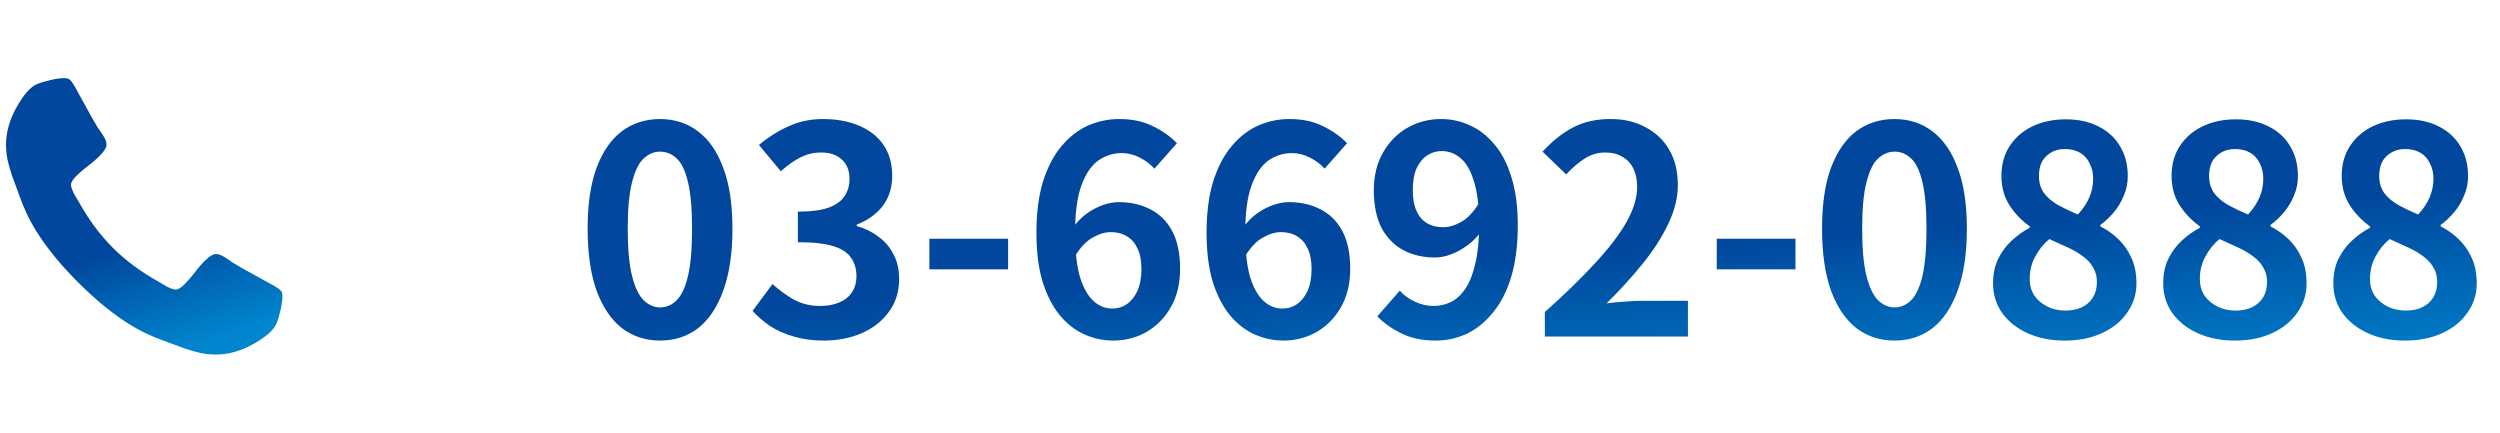
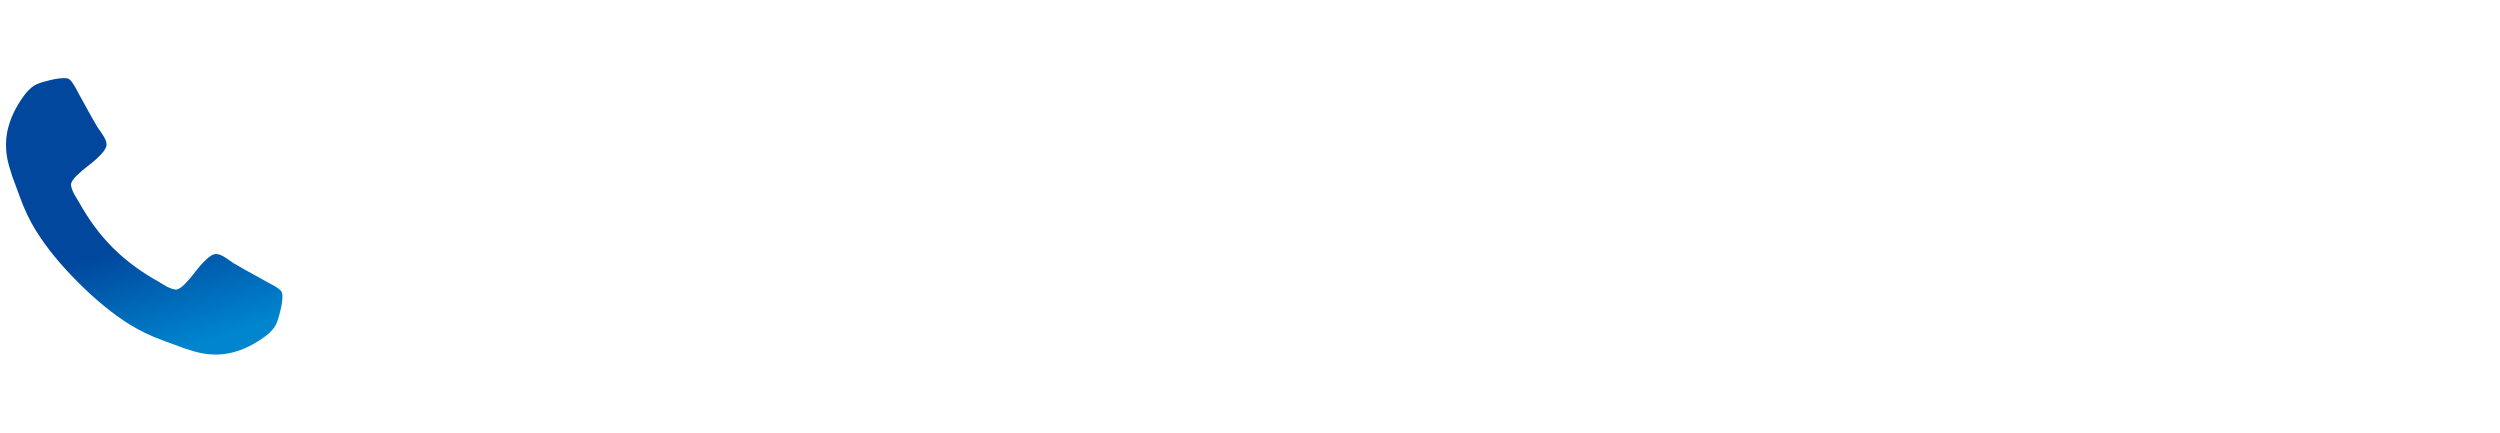
<svg xmlns="http://www.w3.org/2000/svg" width="208" height="36" viewBox="0 0 208 36" fill="none">
  <g clip-path="url(#clip0_2145_128)">
    <path d="M23.451 24.321C23.386 24.125 22.972 23.836 22.209 23.455C22.003 23.335 21.708 23.172 21.327 22.965C20.946 22.758 20.6 22.567 20.29 22.393C19.979 22.219 19.688 22.05 19.416 21.887C19.372 21.854 19.236 21.759 19.008 21.601C18.779 21.443 18.586 21.326 18.427 21.25C18.27 21.174 18.114 21.136 17.962 21.136C17.744 21.136 17.472 21.291 17.145 21.601C16.819 21.912 16.519 22.249 16.247 22.614C15.975 22.979 15.686 23.316 15.382 23.627C15.077 23.937 14.826 24.092 14.63 24.092C14.532 24.092 14.409 24.065 14.262 24.011C14.116 23.956 14.004 23.91 13.927 23.872C13.851 23.834 13.721 23.758 13.536 23.643C13.35 23.529 13.247 23.466 13.225 23.455C11.733 22.627 10.454 21.68 9.386 20.613C8.319 19.546 7.371 18.266 6.544 16.774C6.533 16.752 6.47 16.649 6.356 16.464C6.241 16.279 6.165 16.148 6.127 16.072C6.089 15.995 6.043 15.884 5.988 15.737C5.934 15.59 5.907 15.467 5.907 15.369C5.907 15.173 6.062 14.923 6.372 14.618C6.683 14.313 7.02 14.024 7.385 13.752C7.75 13.48 8.087 13.181 8.398 12.854C8.708 12.527 8.863 12.255 8.863 12.037C8.863 11.885 8.825 11.73 8.749 11.572C8.673 11.414 8.556 11.221 8.398 10.992C8.24 10.763 8.145 10.627 8.112 10.583C7.949 10.311 7.78 10.02 7.606 9.71C7.431 9.399 7.241 9.053 7.034 8.672C6.827 8.291 6.664 7.997 6.544 7.79C6.163 7.028 5.874 6.614 5.678 6.549C5.602 6.516 5.487 6.5 5.335 6.5C5.041 6.5 4.657 6.554 4.183 6.663C3.709 6.772 3.337 6.886 3.064 7.006C2.52 7.235 1.943 7.899 1.333 8.999C0.777 10.022 0.5 11.035 0.5 12.037C0.5 12.331 0.519 12.617 0.557 12.895C0.595 13.172 0.663 13.486 0.761 13.834C0.859 14.182 0.938 14.441 0.998 14.61C1.058 14.779 1.169 15.081 1.333 15.517C1.496 15.952 1.594 16.219 1.627 16.317C2.008 17.384 2.46 18.337 2.982 19.175C3.842 20.569 5.016 22.01 6.502 23.496C7.989 24.983 9.429 26.156 10.823 27.017C11.662 27.539 12.615 27.991 13.682 28.372C13.78 28.405 14.047 28.503 14.482 28.666C14.918 28.83 15.22 28.941 15.389 29.001C15.558 29.061 15.817 29.14 16.165 29.238C16.514 29.337 16.827 29.405 17.104 29.443C17.382 29.481 17.668 29.5 17.962 29.5C18.964 29.5 19.977 29.222 21 28.667C22.1 28.057 22.764 27.48 22.993 26.935C23.113 26.663 23.227 26.29 23.336 25.816C23.445 25.343 23.5 24.959 23.5 24.665C23.5 24.512 23.483 24.398 23.451 24.321Z" fill="url(#paint0_linear_2145_128)" />
  </g>
-   <path d="M54.915 28.336C53.715 28.336 52.659 27.992 51.747 27.304C50.851 26.6 50.147 25.56 49.635 24.184C49.139 22.792 48.891 21.072 48.891 19.024C48.891 16.992 49.139 15.304 49.635 13.96C50.147 12.6 50.851 11.584 51.747 10.912C52.659 10.24 53.715 9.904 54.915 9.904C56.131 9.904 57.187 10.248 58.083 10.936C58.979 11.608 59.675 12.616 60.171 13.96C60.683 15.304 60.939 16.992 60.939 19.024C60.939 21.072 60.683 22.792 60.171 24.184C59.675 25.56 58.979 26.6 58.083 27.304C57.187 27.992 56.131 28.336 54.915 28.336ZM54.915 25.576C55.443 25.576 55.907 25.376 56.307 24.976C56.707 24.576 57.019 23.904 57.243 22.96C57.467 22 57.579 20.688 57.579 19.024C57.579 17.376 57.467 16.088 57.243 15.16C57.019 14.216 56.707 13.56 56.307 13.192C55.907 12.808 55.443 12.616 54.915 12.616C54.419 12.616 53.963 12.808 53.547 13.192C53.147 13.56 52.827 14.216 52.587 15.16C52.347 16.088 52.227 17.376 52.227 19.024C52.227 20.688 52.347 22 52.587 22.96C52.827 23.904 53.147 24.576 53.547 24.976C53.963 25.376 54.419 25.576 54.915 25.576ZM68.544 28.336C67.616 28.336 66.784 28.224 66.048 28C65.312 27.792 64.656 27.504 64.08 27.136C63.52 26.752 63.032 26.328 62.616 25.864L64.272 23.632C64.816 24.128 65.408 24.56 66.048 24.928C66.704 25.28 67.432 25.456 68.232 25.456C68.84 25.456 69.368 25.36 69.816 25.168C70.28 24.976 70.632 24.696 70.872 24.328C71.128 23.96 71.256 23.512 71.256 22.984C71.256 22.392 71.112 21.888 70.824 21.472C70.552 21.04 70.064 20.712 69.36 20.488C68.656 20.264 67.664 20.152 66.384 20.152V17.608C67.472 17.608 68.328 17.496 68.952 17.272C69.576 17.032 70.016 16.712 70.272 16.312C70.544 15.896 70.68 15.424 70.68 14.896C70.68 14.208 70.472 13.672 70.056 13.288C69.64 12.888 69.056 12.688 68.304 12.688C67.68 12.688 67.096 12.832 66.552 13.12C66.024 13.392 65.496 13.768 64.968 14.248L63.144 12.064C63.928 11.408 64.752 10.888 65.616 10.504C66.48 10.104 67.432 9.904 68.472 9.904C69.608 9.904 70.608 10.088 71.472 10.456C72.352 10.824 73.032 11.36 73.512 12.064C73.992 12.768 74.232 13.624 74.232 14.632C74.232 15.592 73.976 16.416 73.464 17.104C72.952 17.792 72.224 18.32 71.28 18.688V18.808C71.936 18.984 72.528 19.272 73.056 19.672C73.6 20.056 74.024 20.544 74.328 21.136C74.648 21.728 74.808 22.416 74.808 23.2C74.808 24.272 74.52 25.192 73.944 25.96C73.384 26.728 72.624 27.32 71.664 27.736C70.72 28.136 69.68 28.336 68.544 28.336ZM77.324 22.408V19.864H83.876V22.408H77.324ZM92.615 28.336C91.783 28.336 90.975 28.16 90.191 27.808C89.423 27.456 88.743 26.92 88.151 26.2C87.559 25.464 87.087 24.536 86.735 23.416C86.399 22.28 86.231 20.928 86.231 19.36C86.231 17.712 86.415 16.288 86.783 15.088C87.167 13.888 87.679 12.912 88.319 12.16C88.959 11.392 89.687 10.824 90.503 10.456C91.335 10.088 92.207 9.904 93.119 9.904C94.207 9.904 95.143 10.104 95.927 10.504C96.727 10.888 97.391 11.36 97.919 11.92L96.047 14.032C95.743 13.68 95.343 13.376 94.847 13.12C94.351 12.864 93.847 12.736 93.335 12.736C92.615 12.736 91.959 12.944 91.367 13.36C90.791 13.776 90.327 14.464 89.975 15.424C89.623 16.384 89.447 17.696 89.447 19.36C89.447 20.896 89.583 22.128 89.855 23.056C90.143 23.968 90.519 24.632 90.983 25.048C91.447 25.464 91.967 25.672 92.543 25.672C92.991 25.672 93.391 25.552 93.743 25.312C94.111 25.056 94.407 24.688 94.631 24.208C94.855 23.712 94.967 23.104 94.967 22.384C94.967 21.68 94.855 21.104 94.631 20.656C94.423 20.208 94.127 19.872 93.743 19.648C93.375 19.424 92.935 19.312 92.423 19.312C91.943 19.312 91.439 19.464 90.911 19.768C90.383 20.056 89.895 20.568 89.447 21.304L89.279 18.928C89.599 18.48 89.975 18.096 90.407 17.776C90.855 17.456 91.311 17.216 91.775 17.056C92.255 16.896 92.687 16.816 93.071 16.816C94.063 16.816 94.943 17.016 95.711 17.416C96.495 17.816 97.103 18.424 97.535 19.24C97.967 20.056 98.183 21.104 98.183 22.384C98.183 23.6 97.927 24.656 97.415 25.552C96.919 26.432 96.247 27.12 95.399 27.616C94.551 28.096 93.623 28.336 92.615 28.336ZM106.771 28.336C105.939 28.336 105.131 28.16 104.347 27.808C103.579 27.456 102.899 26.92 102.307 26.2C101.715 25.464 101.243 24.536 100.891 23.416C100.555 22.28 100.387 20.928 100.387 19.36C100.387 17.712 100.571 16.288 100.939 15.088C101.323 13.888 101.835 12.912 102.475 12.16C103.115 11.392 103.843 10.824 104.659 10.456C105.491 10.088 106.363 9.904 107.275 9.904C108.363 9.904 109.299 10.104 110.083 10.504C110.883 10.888 111.547 11.36 112.075 11.92L110.203 14.032C109.899 13.68 109.499 13.376 109.003 13.12C108.507 12.864 108.003 12.736 107.491 12.736C106.771 12.736 106.115 12.944 105.523 13.36C104.947 13.776 104.483 14.464 104.131 15.424C103.779 16.384 103.603 17.696 103.603 19.36C103.603 20.896 103.739 22.128 104.011 23.056C104.299 23.968 104.675 24.632 105.139 25.048C105.603 25.464 106.123 25.672 106.699 25.672C107.147 25.672 107.547 25.552 107.899 25.312C108.267 25.056 108.563 24.688 108.787 24.208C109.011 23.712 109.123 23.104 109.123 22.384C109.123 21.68 109.011 21.104 108.787 20.656C108.579 20.208 108.283 19.872 107.899 19.648C107.531 19.424 107.091 19.312 106.579 19.312C106.099 19.312 105.595 19.464 105.067 19.768C104.539 20.056 104.051 20.568 103.603 21.304L103.435 18.928C103.755 18.48 104.131 18.096 104.563 17.776C105.011 17.456 105.467 17.216 105.931 17.056C106.411 16.896 106.843 16.816 107.227 16.816C108.219 16.816 109.099 17.016 109.867 17.416C110.651 17.816 111.259 18.424 111.691 19.24C112.123 20.056 112.339 21.104 112.339 22.384C112.339 23.6 112.083 24.656 111.571 25.552C111.075 26.432 110.403 27.12 109.555 27.616C108.707 28.096 107.779 28.336 106.771 28.336ZM119.463 28.336C118.359 28.336 117.399 28.136 116.583 27.736C115.783 27.336 115.119 26.864 114.591 26.32L116.463 24.184C116.783 24.552 117.199 24.856 117.711 25.096C118.223 25.336 118.743 25.456 119.271 25.456C119.783 25.456 120.271 25.344 120.735 25.12C121.199 24.88 121.599 24.504 121.935 23.992C122.287 23.464 122.559 22.768 122.751 21.904C122.959 21.04 123.063 19.976 123.063 18.712C123.063 17.192 122.919 15.984 122.631 15.088C122.359 14.192 121.991 13.552 121.527 13.168C121.063 12.768 120.535 12.568 119.943 12.568C119.511 12.568 119.111 12.688 118.743 12.928C118.375 13.168 118.079 13.528 117.855 14.008C117.647 14.488 117.543 15.096 117.543 15.832C117.543 16.52 117.647 17.096 117.855 17.56C118.063 18.008 118.351 18.344 118.719 18.568C119.103 18.792 119.551 18.904 120.063 18.904C120.559 18.904 121.071 18.752 121.599 18.448C122.127 18.144 122.607 17.632 123.039 16.912L123.207 19.288C122.903 19.72 122.527 20.096 122.079 20.416C121.647 20.736 121.199 20.984 120.735 21.16C120.271 21.336 119.823 21.424 119.391 21.424C118.415 21.424 117.543 21.224 116.775 20.824C116.007 20.408 115.399 19.792 114.951 18.976C114.519 18.144 114.303 17.096 114.303 15.832C114.303 14.616 114.559 13.568 115.071 12.688C115.583 11.792 116.263 11.104 117.111 10.624C117.959 10.144 118.887 9.904 119.895 9.904C120.743 9.904 121.543 10.08 122.295 10.432C123.063 10.768 123.743 11.296 124.335 12.016C124.943 12.72 125.415 13.632 125.751 14.752C126.103 15.856 126.279 17.176 126.279 18.712C126.279 20.392 126.095 21.84 125.727 23.056C125.359 24.256 124.847 25.248 124.191 26.032C123.551 26.816 122.823 27.4 122.007 27.784C121.191 28.152 120.343 28.336 119.463 28.336ZM128.532 28V25.96C130.148 24.52 131.524 23.184 132.66 21.952C133.812 20.72 134.692 19.576 135.3 18.52C135.908 17.448 136.212 16.456 136.212 15.544C136.212 14.968 136.108 14.464 135.9 14.032C135.692 13.6 135.388 13.272 134.988 13.048C134.604 12.808 134.124 12.688 133.548 12.688C132.908 12.688 132.316 12.872 131.772 13.24C131.244 13.592 130.756 14.016 130.308 14.512L128.34 12.616C129.172 11.72 130.02 11.048 130.884 10.6C131.764 10.136 132.804 9.904 134.004 9.904C135.124 9.904 136.1 10.136 136.932 10.6C137.78 11.048 138.436 11.68 138.9 12.496C139.364 13.312 139.596 14.272 139.596 15.376C139.596 16.448 139.324 17.544 138.78 18.664C138.252 19.768 137.54 20.872 136.644 21.976C135.748 23.08 134.756 24.168 133.668 25.24C134.132 25.176 134.628 25.128 135.156 25.096C135.7 25.048 136.18 25.024 136.596 25.024H140.436V28H128.532ZM142.832 22.408V19.864H149.384V22.408H142.832ZM157.619 28.336C156.419 28.336 155.363 27.992 154.451 27.304C153.555 26.6 152.851 25.56 152.339 24.184C151.843 22.792 151.595 21.072 151.595 19.024C151.595 16.992 151.843 15.304 152.339 13.96C152.851 12.6 153.555 11.584 154.451 10.912C155.363 10.24 156.419 9.904 157.619 9.904C158.835 9.904 159.891 10.248 160.787 10.936C161.683 11.608 162.379 12.616 162.875 13.96C163.387 15.304 163.643 16.992 163.643 19.024C163.643 21.072 163.387 22.792 162.875 24.184C162.379 25.56 161.683 26.6 160.787 27.304C159.891 27.992 158.835 28.336 157.619 28.336ZM157.619 25.576C158.147 25.576 158.611 25.376 159.011 24.976C159.411 24.576 159.723 23.904 159.947 22.96C160.171 22 160.283 20.688 160.283 19.024C160.283 17.376 160.171 16.088 159.947 15.16C159.723 14.216 159.411 13.56 159.011 13.192C158.611 12.808 158.147 12.616 157.619 12.616C157.123 12.616 156.667 12.808 156.251 13.192C155.851 13.56 155.531 14.216 155.291 15.16C155.051 16.088 154.931 17.376 154.931 19.024C154.931 20.688 155.051 22 155.291 22.96C155.531 23.904 155.851 24.576 156.251 24.976C156.667 25.376 157.123 25.576 157.619 25.576ZM171.775 28.336C170.639 28.336 169.623 28.136 168.727 27.736C167.831 27.336 167.119 26.776 166.591 26.056C166.079 25.336 165.823 24.512 165.823 23.584C165.823 22.816 165.959 22.144 166.231 21.568C166.519 20.976 166.895 20.464 167.359 20.032C167.823 19.6 168.327 19.24 168.871 18.952V18.832C168.199 18.352 167.639 17.768 167.191 17.08C166.743 16.376 166.519 15.56 166.519 14.632C166.519 13.672 166.751 12.84 167.215 12.136C167.679 11.432 168.311 10.888 169.111 10.504C169.927 10.12 170.847 9.928 171.871 9.928C172.927 9.928 173.839 10.128 174.607 10.528C175.375 10.912 175.967 11.456 176.383 12.16C176.815 12.864 177.031 13.696 177.031 14.656C177.031 15.232 176.919 15.776 176.695 16.288C176.487 16.8 176.207 17.264 175.855 17.68C175.519 18.08 175.151 18.424 174.751 18.712V18.832C175.311 19.12 175.815 19.48 176.263 19.912C176.711 20.344 177.071 20.864 177.343 21.472C177.615 22.064 177.751 22.768 177.751 23.584C177.751 24.48 177.495 25.288 176.983 26.008C176.487 26.728 175.791 27.296 174.895 27.712C173.999 28.128 172.959 28.336 171.775 28.336ZM172.879 17.848C173.311 17.384 173.631 16.904 173.839 16.408C174.047 15.912 174.151 15.4 174.151 14.872C174.151 14.392 174.055 13.968 173.863 13.6C173.687 13.216 173.423 12.92 173.071 12.712C172.719 12.504 172.295 12.4 171.799 12.4C171.191 12.4 170.679 12.592 170.263 12.976C169.847 13.36 169.639 13.912 169.639 14.632C169.639 15.176 169.775 15.648 170.047 16.048C170.335 16.432 170.727 16.768 171.223 17.056C171.719 17.328 172.271 17.592 172.879 17.848ZM171.847 25.84C172.359 25.84 172.807 25.752 173.191 25.576C173.591 25.384 173.903 25.112 174.127 24.76C174.351 24.392 174.463 23.96 174.463 23.464C174.463 23 174.359 22.6 174.151 22.264C173.959 21.912 173.687 21.608 173.335 21.352C172.983 21.08 172.567 20.832 172.087 20.608C171.607 20.384 171.079 20.144 170.503 19.888C170.023 20.288 169.631 20.776 169.327 21.352C169.023 21.912 168.871 22.528 168.871 23.2C168.871 23.728 168.999 24.192 169.255 24.592C169.527 24.976 169.887 25.28 170.335 25.504C170.783 25.728 171.287 25.84 171.847 25.84ZM185.931 28.336C184.795 28.336 183.779 28.136 182.883 27.736C181.987 27.336 181.275 26.776 180.747 26.056C180.235 25.336 179.979 24.512 179.979 23.584C179.979 22.816 180.115 22.144 180.387 21.568C180.675 20.976 181.051 20.464 181.515 20.032C181.979 19.6 182.483 19.24 183.027 18.952V18.832C182.355 18.352 181.795 17.768 181.347 17.08C180.899 16.376 180.675 15.56 180.675 14.632C180.675 13.672 180.907 12.84 181.371 12.136C181.835 11.432 182.467 10.888 183.267 10.504C184.083 10.12 185.003 9.928 186.027 9.928C187.083 9.928 187.995 10.128 188.763 10.528C189.531 10.912 190.123 11.456 190.539 12.16C190.971 12.864 191.187 13.696 191.187 14.656C191.187 15.232 191.075 15.776 190.851 16.288C190.643 16.8 190.363 17.264 190.011 17.68C189.675 18.08 189.307 18.424 188.907 18.712V18.832C189.467 19.12 189.971 19.48 190.419 19.912C190.867 20.344 191.227 20.864 191.499 21.472C191.771 22.064 191.907 22.768 191.907 23.584C191.907 24.48 191.651 25.288 191.139 26.008C190.643 26.728 189.947 27.296 189.051 27.712C188.155 28.128 187.115 28.336 185.931 28.336ZM187.035 17.848C187.467 17.384 187.787 16.904 187.995 16.408C188.203 15.912 188.307 15.4 188.307 14.872C188.307 14.392 188.211 13.968 188.019 13.6C187.843 13.216 187.579 12.92 187.227 12.712C186.875 12.504 186.451 12.4 185.955 12.4C185.347 12.4 184.835 12.592 184.419 12.976C184.003 13.36 183.795 13.912 183.795 14.632C183.795 15.176 183.931 15.648 184.203 16.048C184.491 16.432 184.883 16.768 185.379 17.056C185.875 17.328 186.427 17.592 187.035 17.848ZM186.003 25.84C186.515 25.84 186.963 25.752 187.347 25.576C187.747 25.384 188.059 25.112 188.283 24.76C188.507 24.392 188.619 23.96 188.619 23.464C188.619 23 188.515 22.6 188.307 22.264C188.115 21.912 187.843 21.608 187.491 21.352C187.139 21.08 186.723 20.832 186.243 20.608C185.763 20.384 185.235 20.144 184.659 19.888C184.179 20.288 183.787 20.776 183.483 21.352C183.179 21.912 183.027 22.528 183.027 23.2C183.027 23.728 183.155 24.192 183.411 24.592C183.683 24.976 184.043 25.28 184.491 25.504C184.939 25.728 185.443 25.84 186.003 25.84ZM200.087 28.336C198.951 28.336 197.935 28.136 197.039 27.736C196.143 27.336 195.431 26.776 194.903 26.056C194.391 25.336 194.135 24.512 194.135 23.584C194.135 22.816 194.271 22.144 194.543 21.568C194.831 20.976 195.207 20.464 195.671 20.032C196.135 19.6 196.639 19.24 197.183 18.952V18.832C196.511 18.352 195.951 17.768 195.503 17.08C195.055 16.376 194.831 15.56 194.831 14.632C194.831 13.672 195.063 12.84 195.527 12.136C195.991 11.432 196.623 10.888 197.423 10.504C198.239 10.12 199.159 9.928 200.183 9.928C201.239 9.928 202.151 10.128 202.919 10.528C203.687 10.912 204.279 11.456 204.695 12.16C205.127 12.864 205.343 13.696 205.343 14.656C205.343 15.232 205.231 15.776 205.007 16.288C204.799 16.8 204.519 17.264 204.167 17.68C203.831 18.08 203.463 18.424 203.063 18.712V18.832C203.623 19.12 204.127 19.48 204.575 19.912C205.023 20.344 205.383 20.864 205.655 21.472C205.927 22.064 206.063 22.768 206.063 23.584C206.063 24.48 205.807 25.288 205.295 26.008C204.799 26.728 204.103 27.296 203.207 27.712C202.311 28.128 201.271 28.336 200.087 28.336ZM201.191 17.848C201.623 17.384 201.943 16.904 202.151 16.408C202.359 15.912 202.463 15.4 202.463 14.872C202.463 14.392 202.367 13.968 202.175 13.6C201.999 13.216 201.735 12.92 201.383 12.712C201.031 12.504 200.607 12.4 200.111 12.4C199.503 12.4 198.991 12.592 198.575 12.976C198.159 13.36 197.951 13.912 197.951 14.632C197.951 15.176 198.087 15.648 198.359 16.048C198.647 16.432 199.039 16.768 199.535 17.056C200.031 17.328 200.583 17.592 201.191 17.848ZM200.159 25.84C200.671 25.84 201.119 25.752 201.503 25.576C201.903 25.384 202.215 25.112 202.439 24.76C202.663 24.392 202.775 23.96 202.775 23.464C202.775 23 202.671 22.6 202.463 22.264C202.271 21.912 201.999 21.608 201.647 21.352C201.295 21.08 200.879 20.832 200.399 20.608C199.919 20.384 199.391 20.144 198.815 19.888C198.335 20.288 197.943 20.776 197.639 21.352C197.335 21.912 197.183 22.528 197.183 23.2C197.183 23.728 197.311 24.192 197.567 24.592C197.839 24.976 198.199 25.28 198.647 25.504C199.095 25.728 199.599 25.84 200.159 25.84Z" fill="url(#paint1_linear_2145_128)" />
  <defs>
    <linearGradient id="paint0_linear_2145_128" x1="13.351" y1="9.49" x2="19.224" y2="27.739" gradientUnits="userSpaceOnUse">
      <stop offset="0.498" stop-color="#00479D" />
      <stop offset="1" stop-color="#0085CE" />
    </linearGradient>
    <linearGradient id="paint1_linear_2145_128" x1="136.9" y1="4.68" x2="139.17" y2="36.038" gradientUnits="userSpaceOnUse">
      <stop offset="0.498" stop-color="#00479D" />
      <stop offset="1" stop-color="#0085CE" />
    </linearGradient>
    <clipPath id="clip0_2145_128">
      <rect width="23" height="23" fill="white" transform="translate(0.5 6.5)" />
    </clipPath>
  </defs>
</svg>